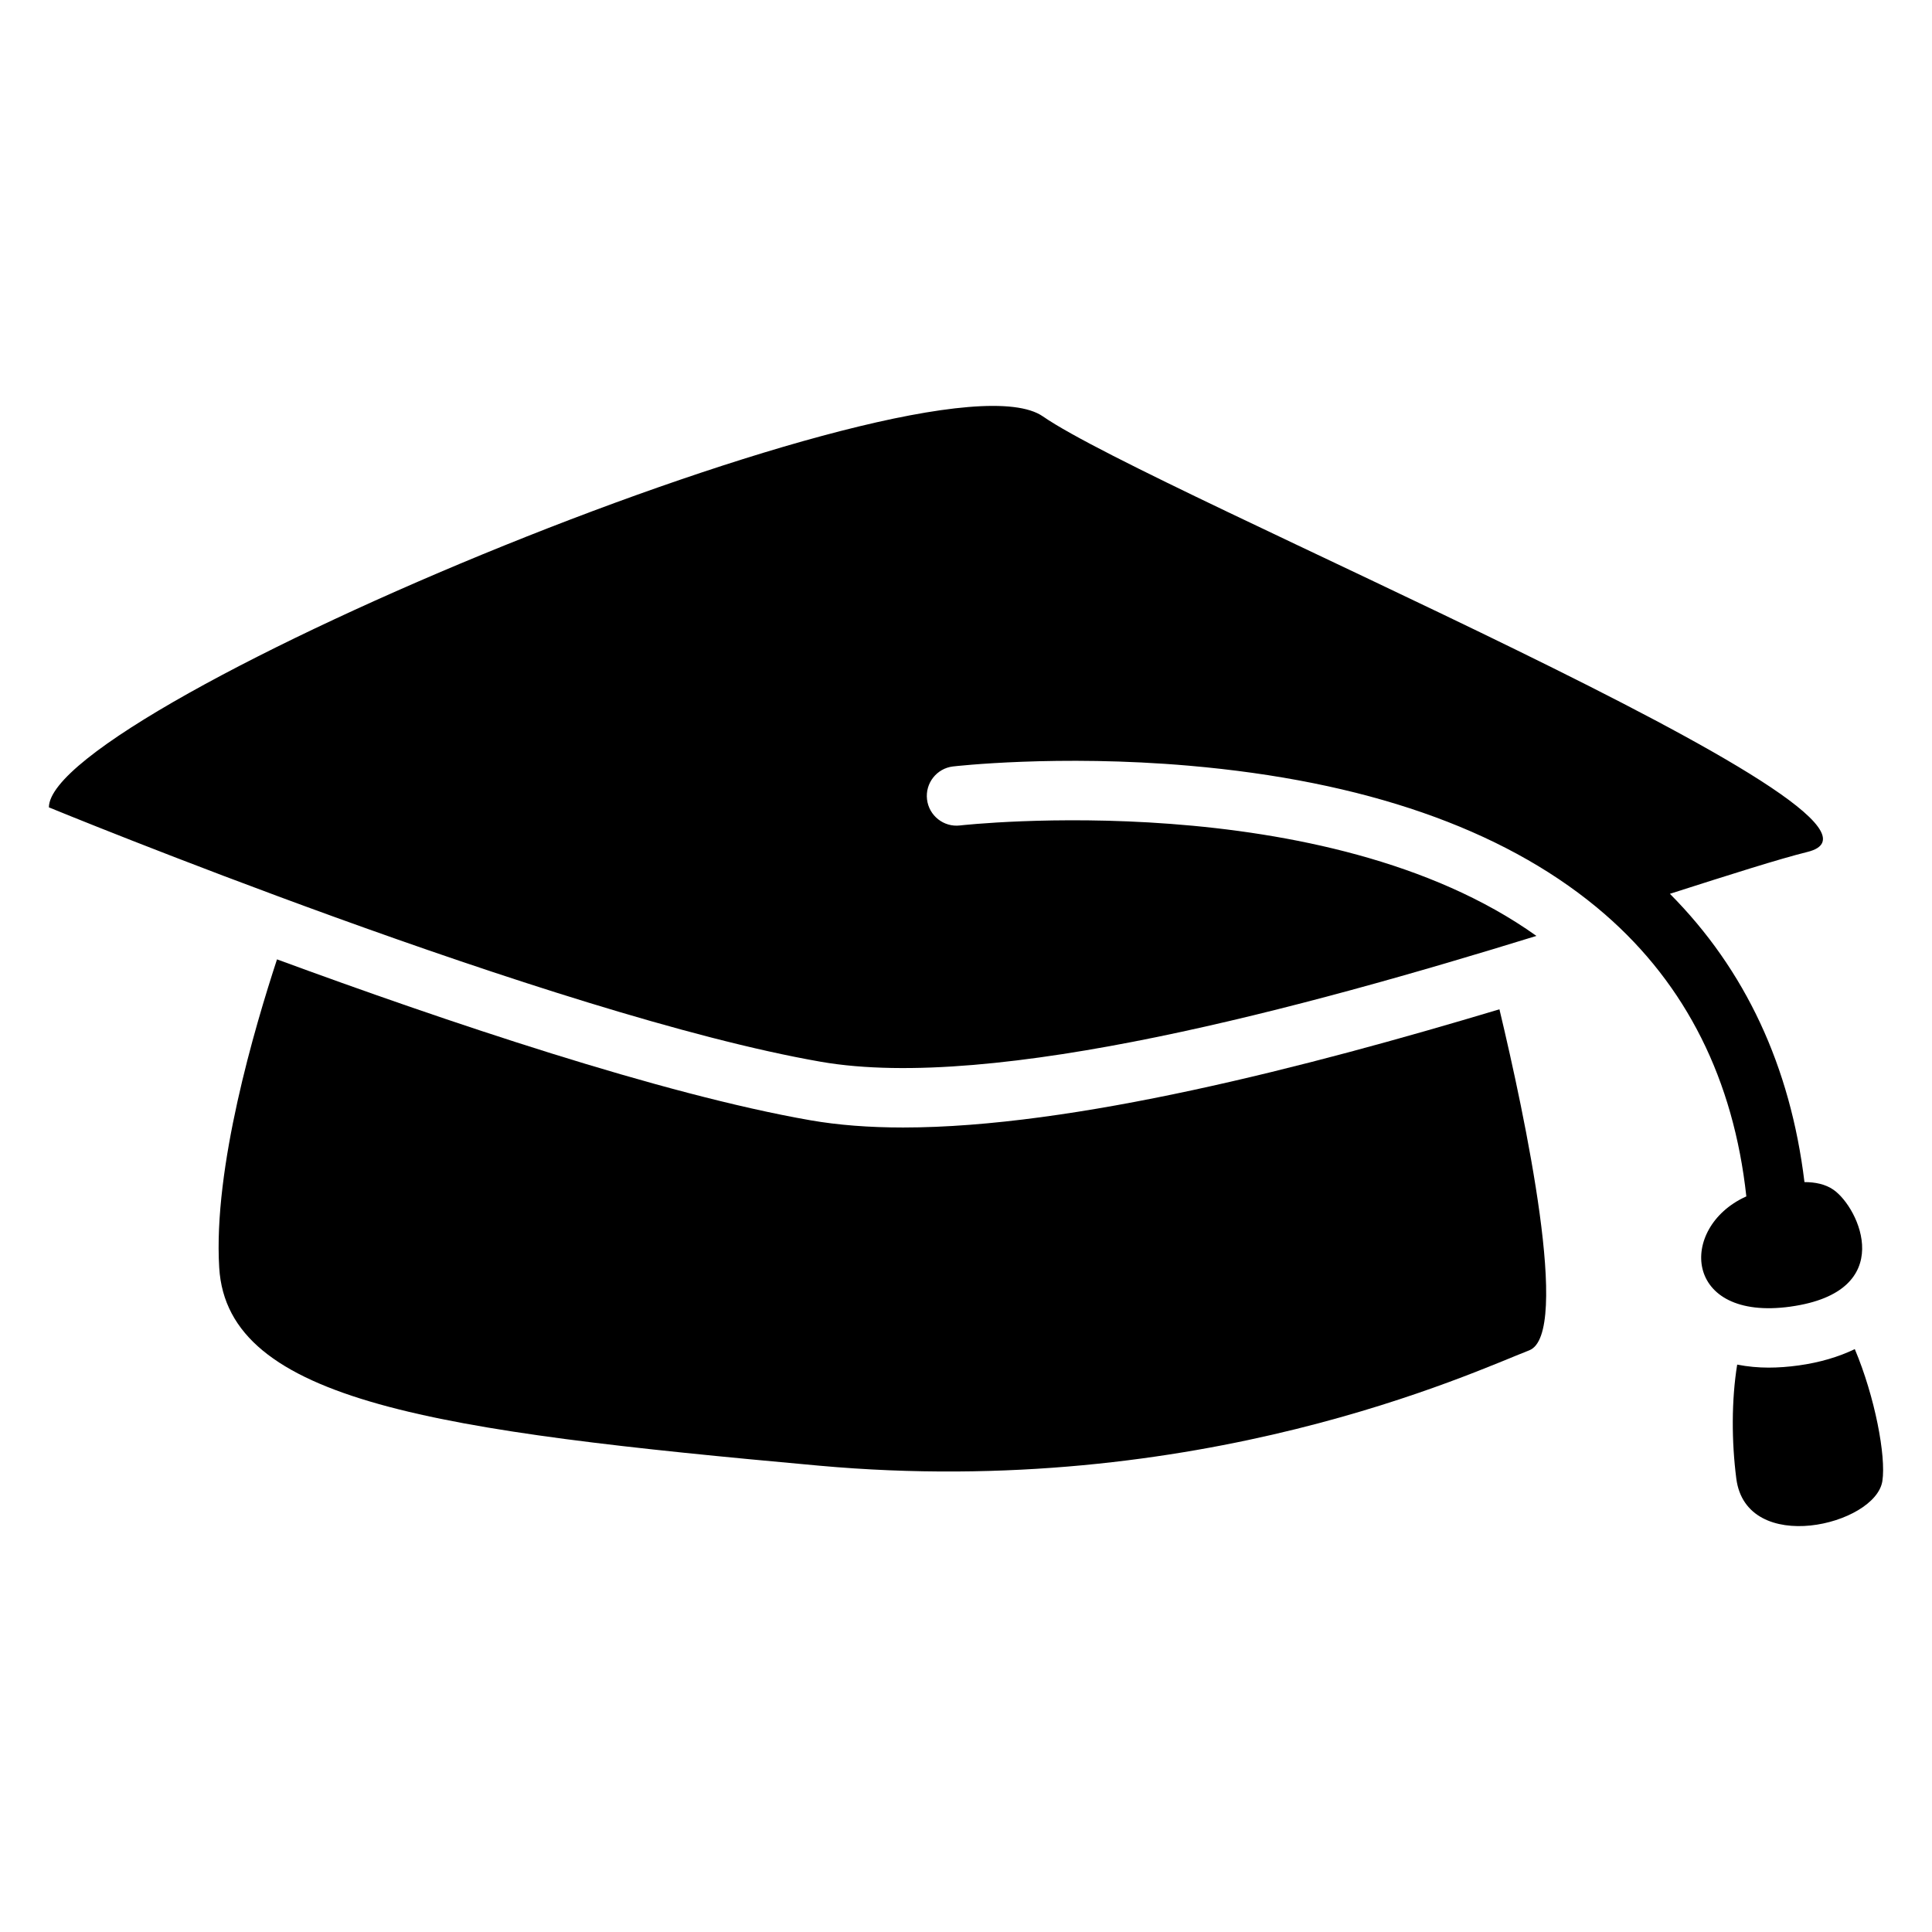
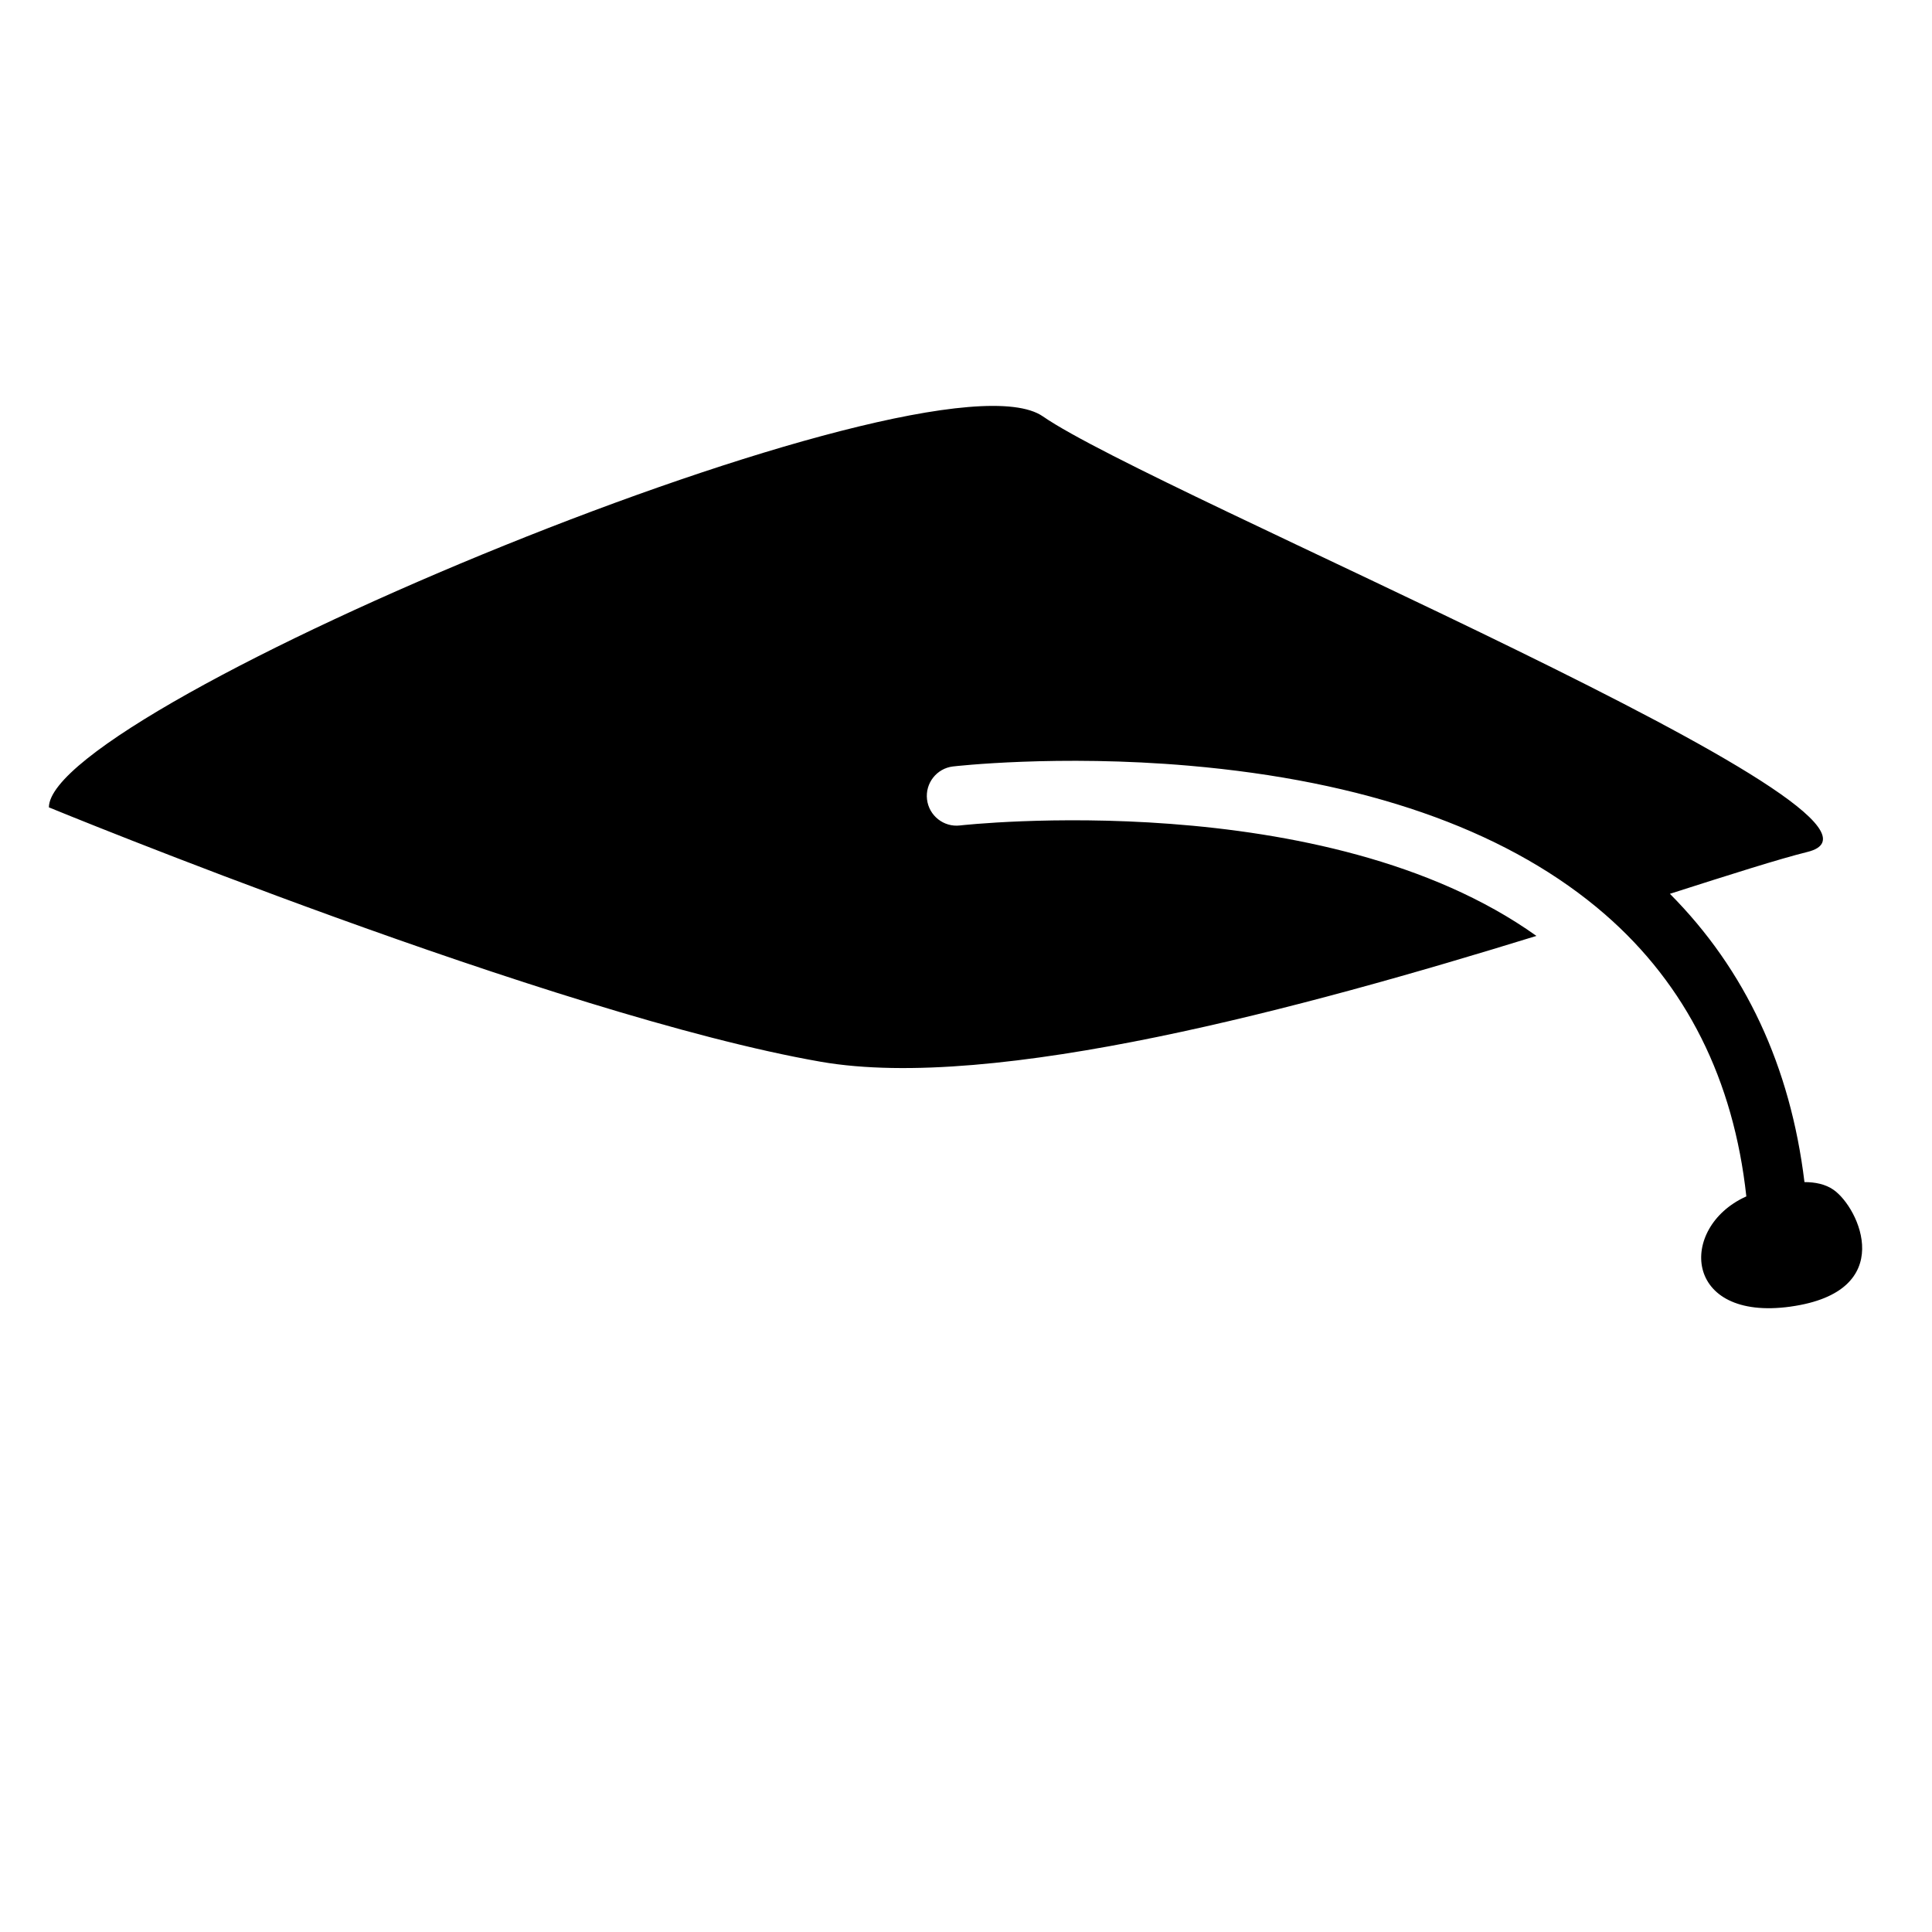
<svg xmlns="http://www.w3.org/2000/svg" fill="#000000" width="800px" height="800px" version="1.1" viewBox="144 144 512 512">
  <g>
    <path d="m618.53 490.26c28.547-3.977 18.234-26.203 11.336-30.977-2.137-1.477-4.84-2.016-7.664-2.016-3.719-30.672-15.676-56.293-35.66-76.398 16.156-5.164 28.949-9.238 36.457-11.098 35.789-8.855-173.25-95.055-202.62-115.42-29.375-20.375-263.37 77.043-263.42 103.61 0 0 134.04 55.133 204.55 67.414 46.051 8.02 128.21-14.375 189.66-33.348-56.078-40.039-151.75-29.391-152.76-29.273-4.301 0.512-8.227-2.578-8.738-6.898-0.512-4.309 2.566-8.227 6.879-8.738 0.277-0.031 27.738-3.219 62.594-0.195 46.328 4.023 82.617 16.621 107.88 37.43 0.789 0.648 1.566 1.309 2.332 1.977 21.512 18.707 34.074 43.809 37.441 74.727-0.09 0.039-0.176 0.078-0.254 0.117-17.742 8.188-16.543 33.066 11.996 29.09z" />
-     <path d="m635.54 501.53c-4.289 2.066-9.27 3.543-14.84 4.32-2.754 0.383-5.453 0.582-8.012 0.582-2.707 0-5.519-0.254-8.316-0.797-1.523 9.359-1.504 20.359-0.234 30.207 2.668 20.586 36.918 12.348 38.711 0.641 1.008-6.555-1.977-22.328-7.309-34.953z" />
-     <path d="m383.35 442.8c-9.023 0-17.289-0.641-24.551-1.91-39.371-6.859-96.824-26.254-141.39-42.648-5.902 18.027-16.934 55.191-15.312 81.742 2.164 35.582 57.809 43.277 158.88 52.426 101.07 9.152 173.48-24.836 188.28-30.555 11.16-4.309-1.152-62.148-7.891-90.379-51.195 15.367-112.9 31.324-158.01 31.324z" />
  </g>
</svg>